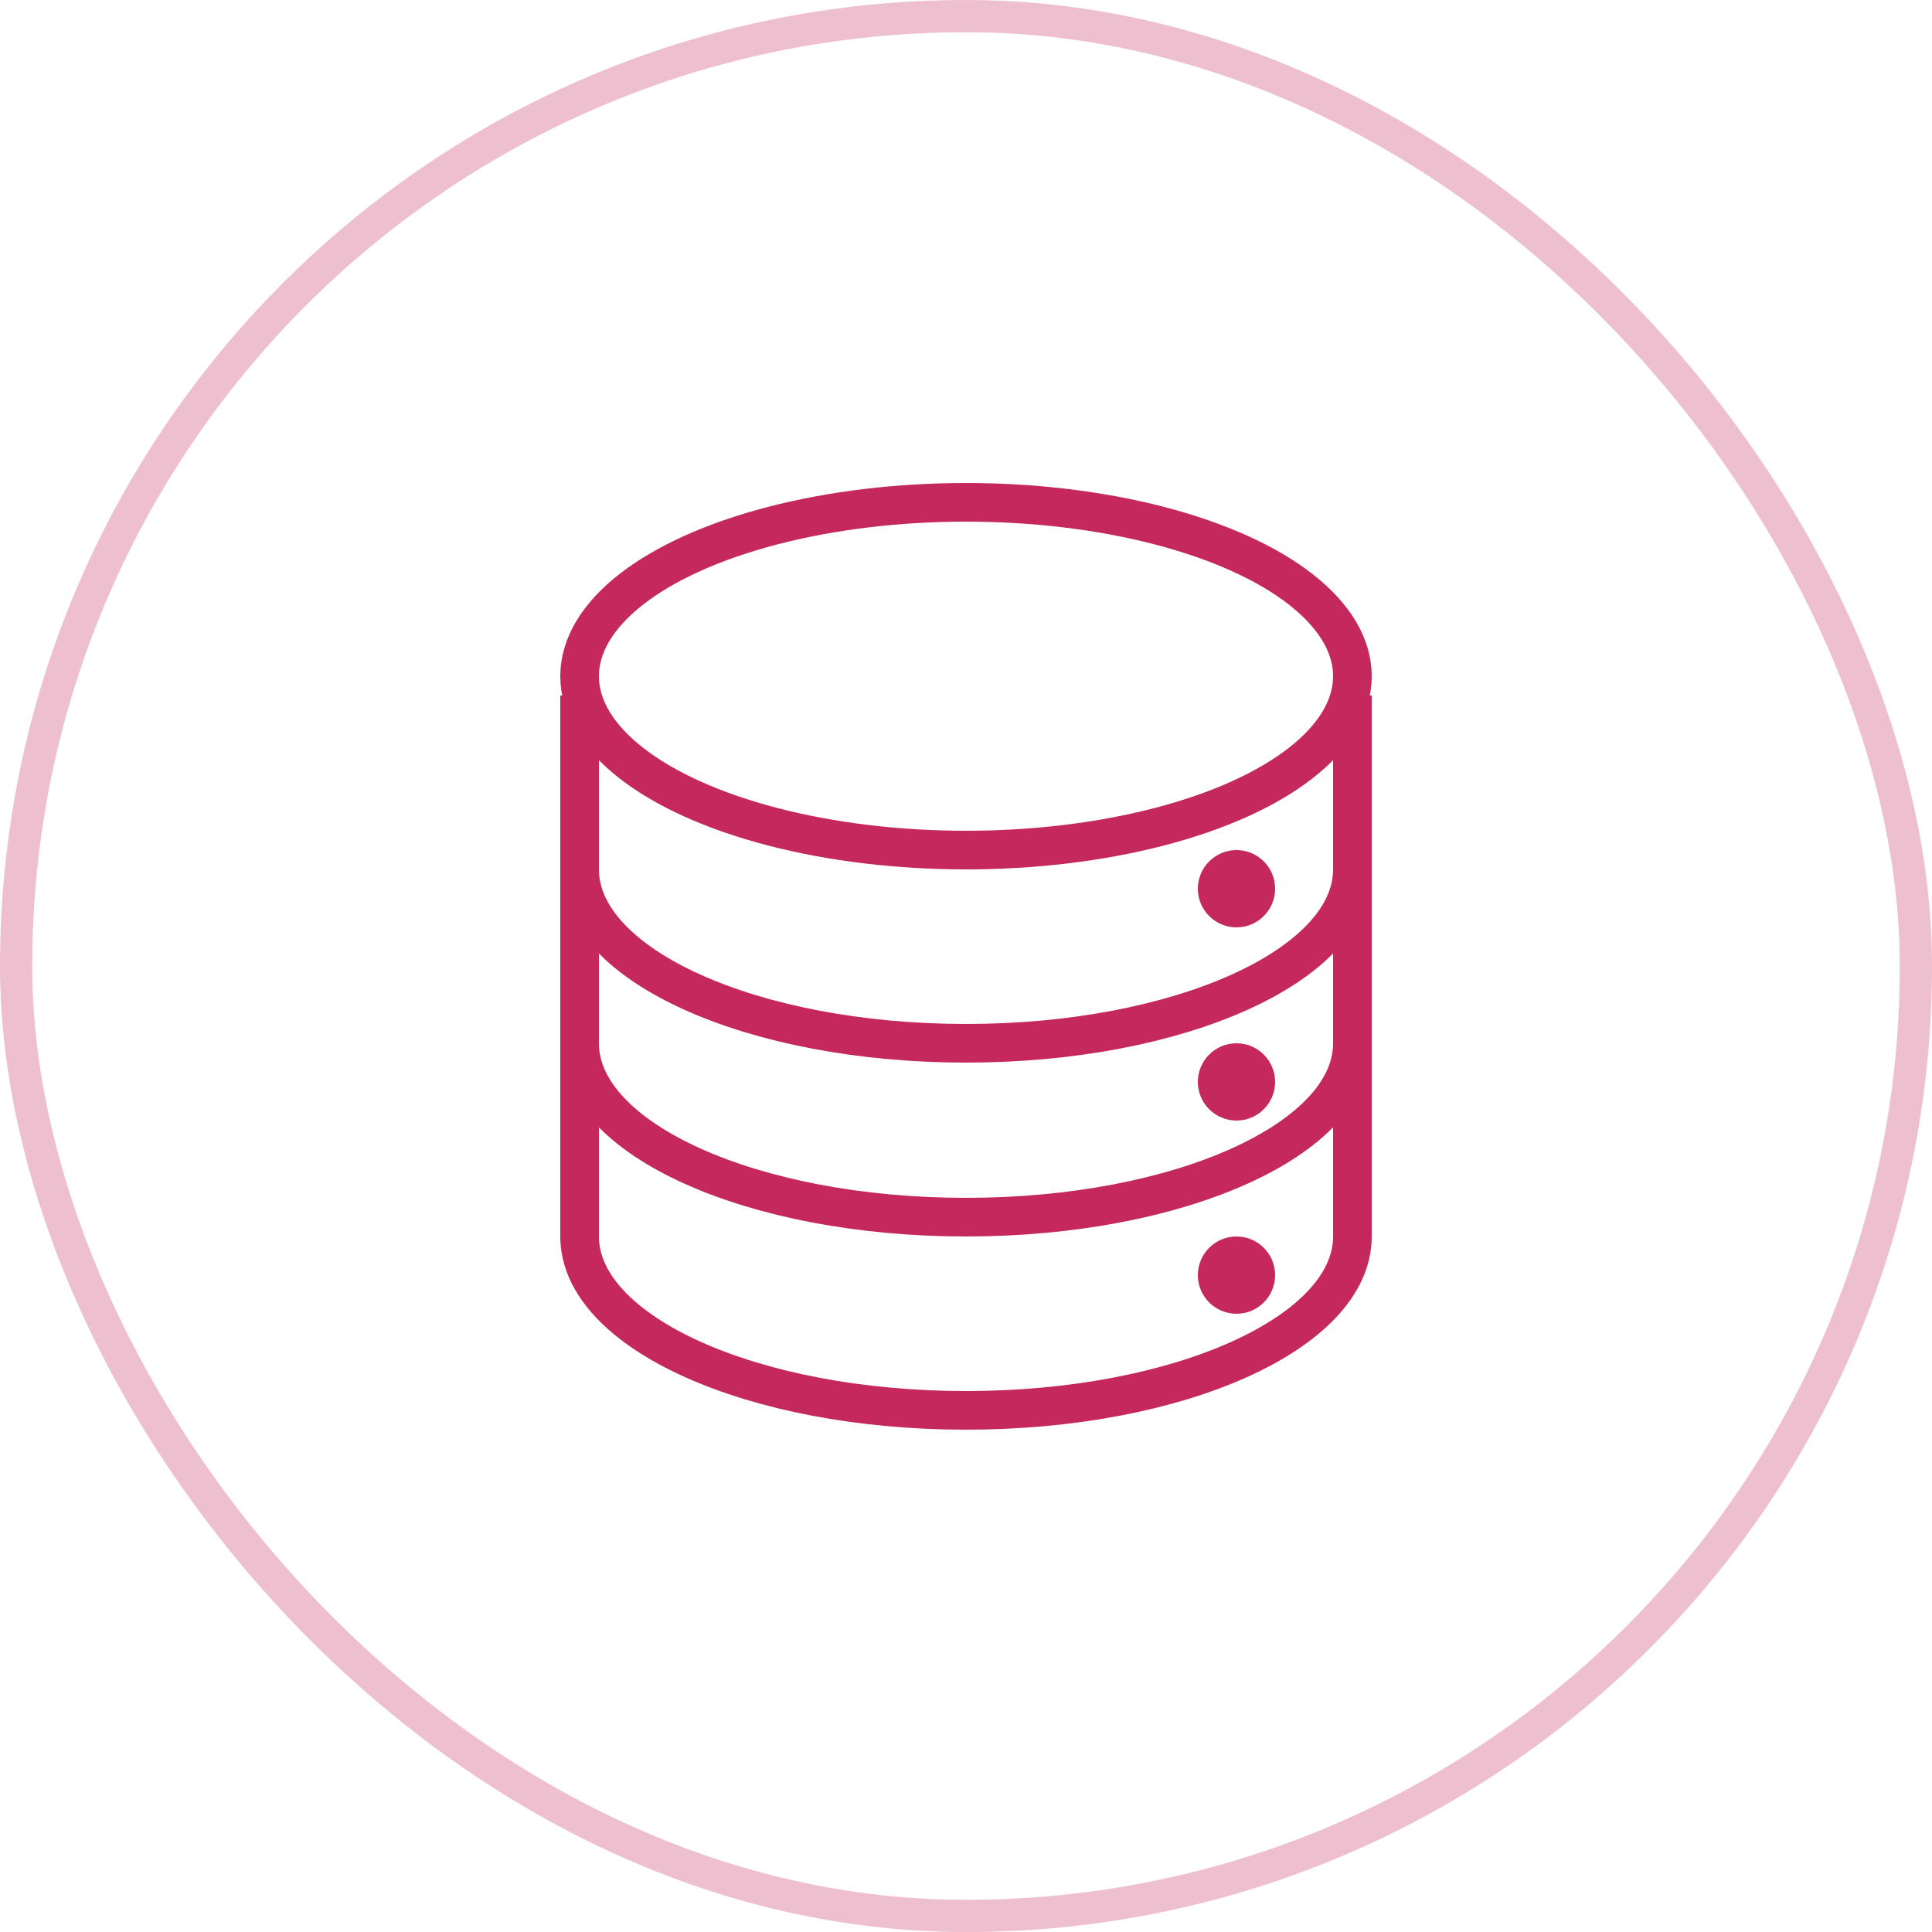
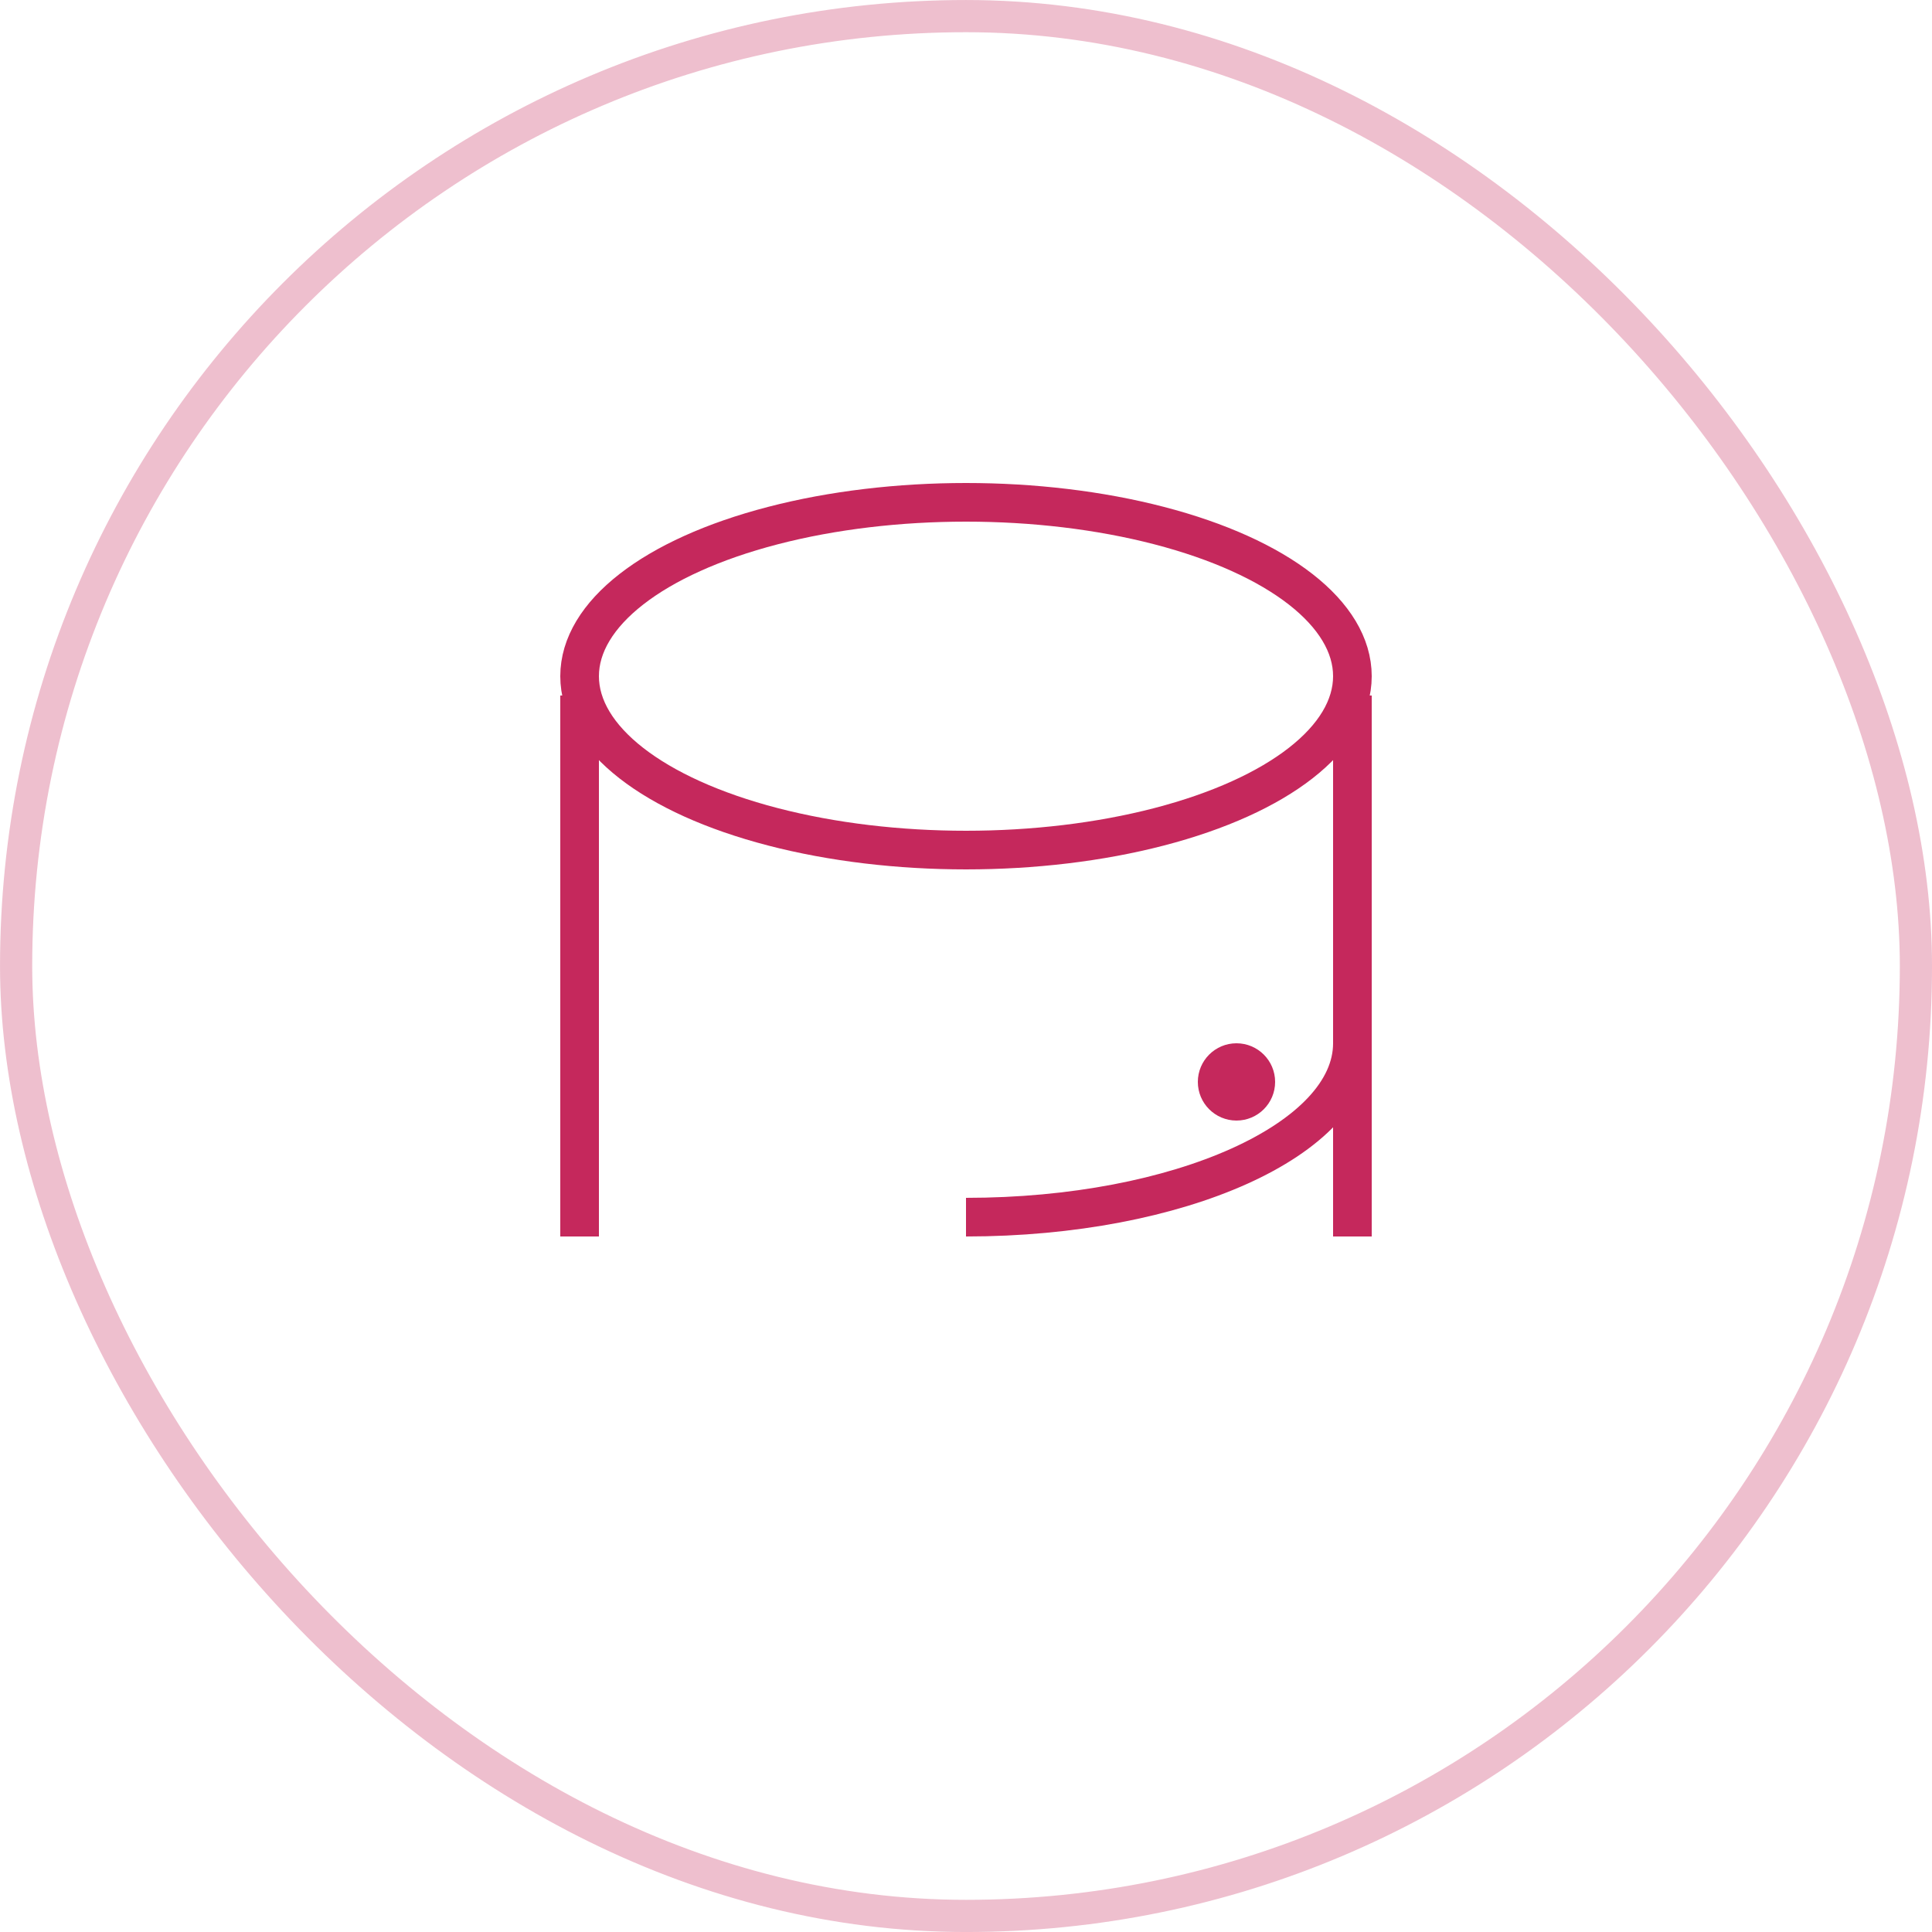
<svg xmlns="http://www.w3.org/2000/svg" width="50" height="50" viewBox="0 0 50 50" fill="none">
  <rect x="0.417" y="0.417" width="49.167" height="49.167" rx="24.583" stroke="#C5285C" stroke-opacity="0.3" stroke-width="0.833" />
  <ellipse cx="25" cy="17.5" rx="10" ry="4.5" stroke="#C5285C" />
-   <path d="M35 22.5C35 24.985 30.523 27 25 27C19.477 27 15 24.985 15 22.5" stroke="#C5285C" />
-   <path d="M35 27C35 29.485 30.523 31.5 25 31.5C19.477 31.5 15 29.485 15 27" stroke="#C5285C" />
-   <path d="M35 32C35 34.485 30.523 36.5 25 36.5C19.477 36.5 15 34.485 15 32" stroke="#C5285C" />
+   <path d="M35 27C35 29.485 30.523 31.5 25 31.5" stroke="#C5285C" />
  <path d="M15 18L15 32" stroke="#C5285C" />
  <path d="M35 18L35 32" stroke="#C5285C" />
-   <circle cx="32" cy="23" r="1" fill="#C5285C" />
  <circle cx="32" cy="28" r="1" fill="#C5285C" />
-   <circle cx="32" cy="33" r="1" fill="#C5285C" />
</svg>